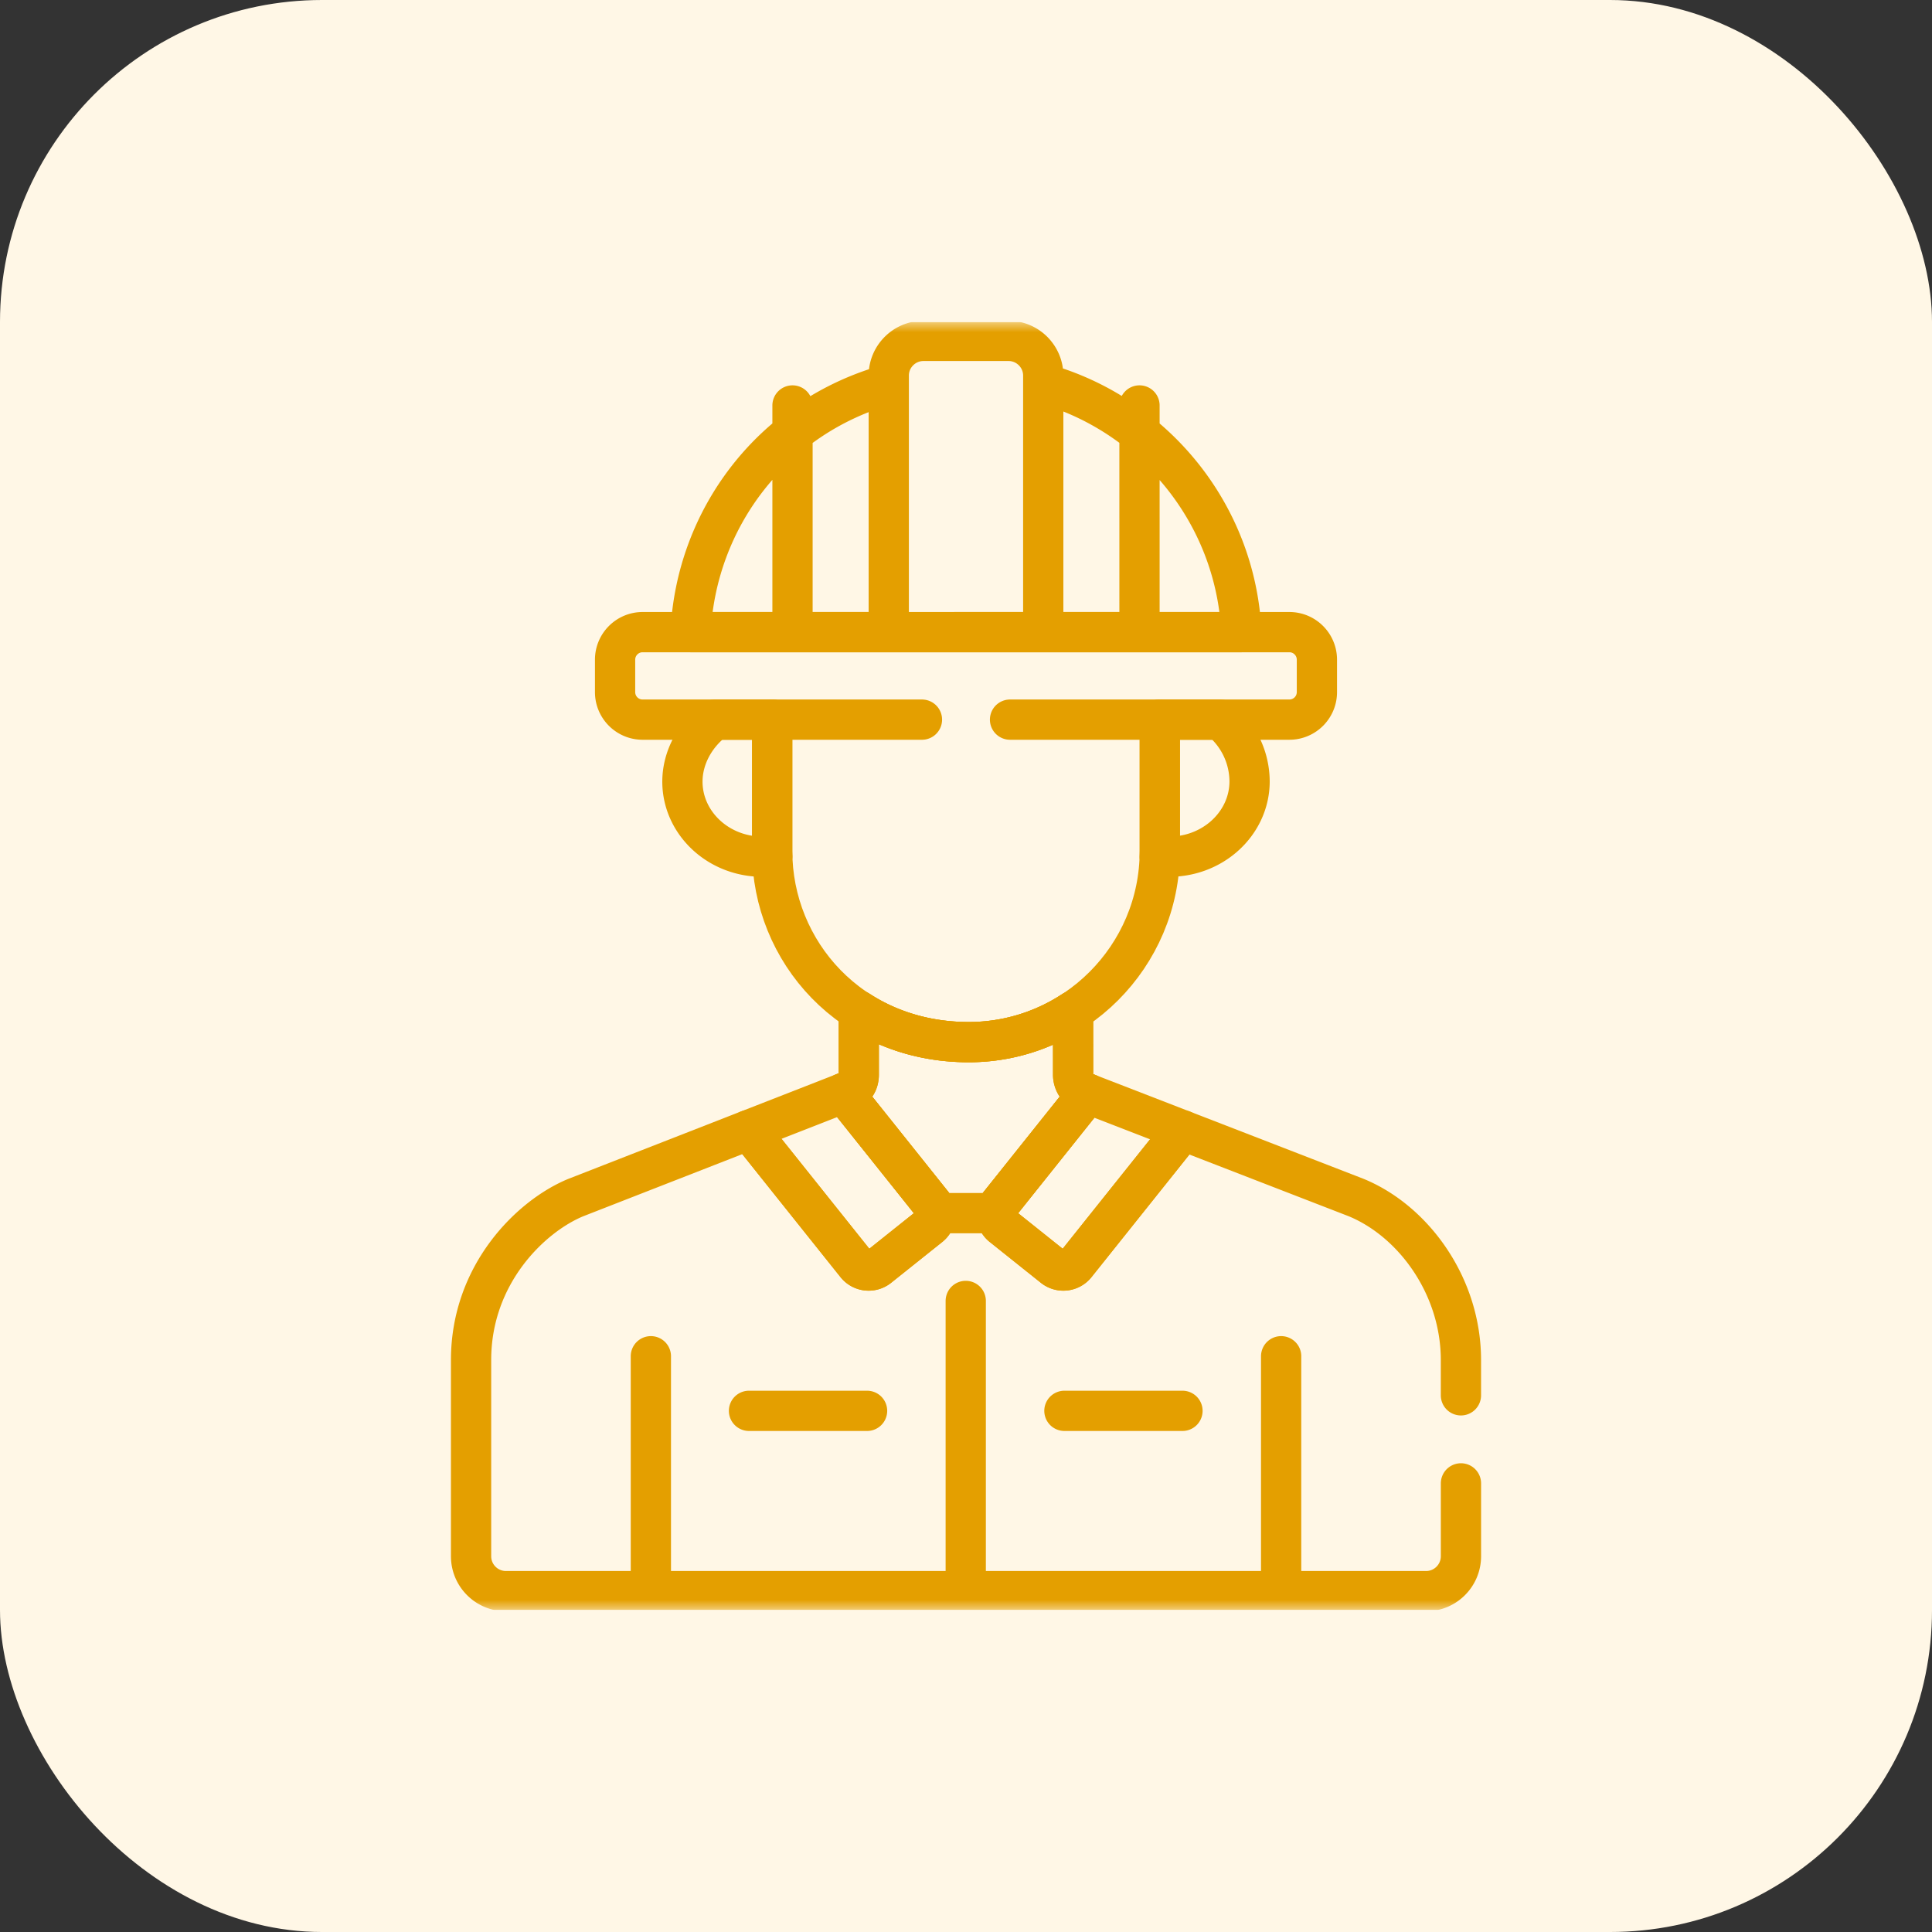
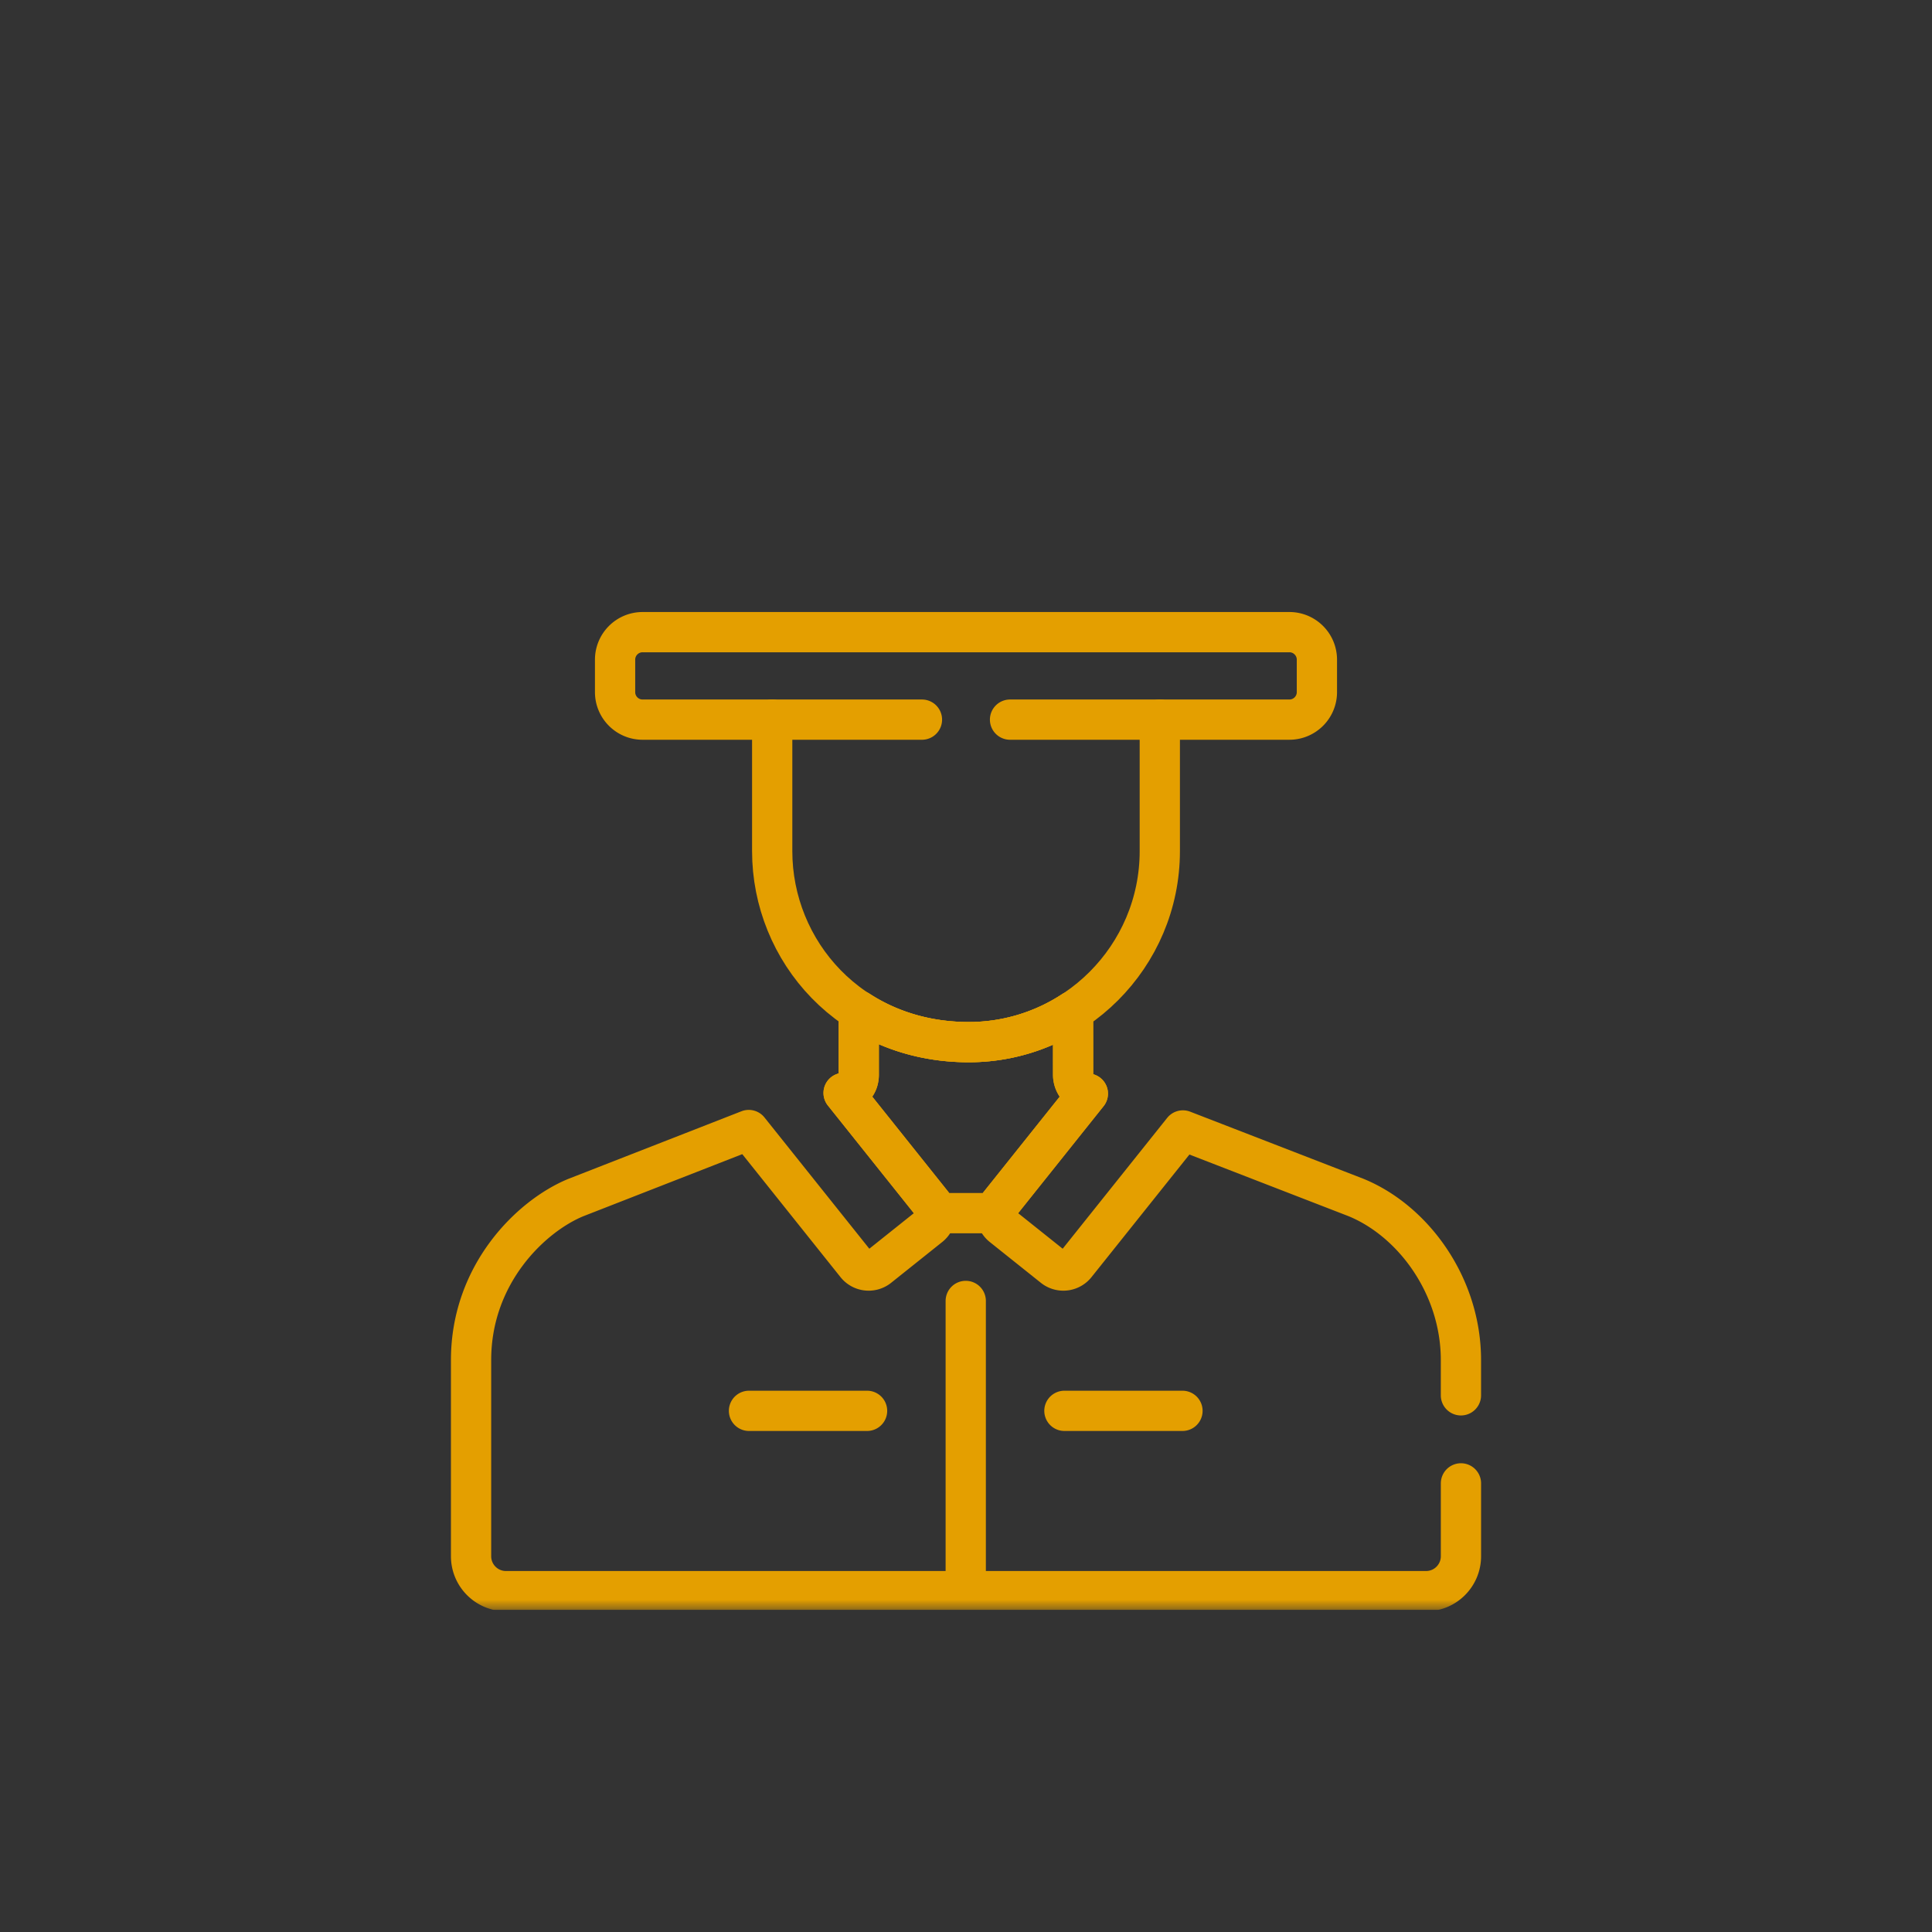
<svg xmlns="http://www.w3.org/2000/svg" width="96" height="96" fill="none" viewBox="0 0 96 96">
  <rect x="0" y="0" width="96" height="96" fill="#333333" stroke="none" />
-   <rect width="96" height="96" fill="#fff7e6" rx="16" />
  <g clip-path="url(#a)">
    <mask id="c" width="64" height="64" x="16" y="16" maskUnits="userSpaceOnUse" style="mask-type:luminance">
      <use href="#b" />
    </mask>
    <g stroke="#e49f00" stroke-linecap="round" stroke-linejoin="round" stroke-miterlimit="10" stroke-width="2" mask="url(#c)">
-       <path d="M32.341 78.93V67.391m31.318 0V78.93M60.62 35.758h-2.99v6.533q-.001.127-.007.252c2.443.26 4.468-1.53 4.468-3.716a3.98 3.98 0 0 0-1.47-3.069" />
      <path d="M38.37 35.758v6.533c0 4.961 3.887 9.492 9.767 9.492 5.235 0 9.493-4.258 9.493-9.492v-6.533" />
-       <path d="M38.37 35.758h-2.834c-.959.71-1.627 1.85-1.627 3.081 0 2.182 2.022 3.971 4.467 3.703q-.005-.126-.006-.251zm23.313-4.347c-.28-5.9-4.362-10.82-9.845-12.358v12.358zm-9.845 0V18.66c0-.947-.775-1.721-1.722-1.721h-4.232c-.947 0-1.722.774-1.722 1.721v12.752zm-7.676 0v-12.32c-5.839 1.626-9.576 6.721-9.845 12.32zm12.459-.143V20.147M39.379 31.268V20.147M37.205 56.15l5.342 6.688a.79.79 0 0 0 1.107.124l2.544-2.031a.79.79 0 0 0 .124-1.108l-4.404-5.514zm12.597 4.78 2.544 2.032a.79.79 0 0 0 1.107-.124l5.324-6.667-4.722-1.829-4.377 5.482a.79.79 0 0 0 .124 1.107" />
      <path d="M46.493 60.28h3.014a.8.8 0 0 1 .17-.456l4.378-5.482-.117-.045a.96.96 0 0 1-.616-.895l-.002-3.164a9.44 9.44 0 0 1-5.183 1.545c-2.107 0-3.957-.584-5.465-1.56v3.173c0 .396-.19.63-.41.779l-.344.134 4.404 5.515a.8.8 0 0 1 .17.457m1.495 4.362v13.754m4.903-8.293h5.866m-21.539 0h5.867m7.104-34.346h13.88c.756 0 1.368-.612 1.368-1.367v-1.612c0-.755-.612-1.368-1.367-1.368H31.93c-.755 0-1.367.613-1.367 1.368v1.612c0 .755.612 1.367 1.367 1.367h13.881" />
      <path d="M72.593 69.333V67.58c0-3.683-2.358-6.902-5.205-8.074l-8.61-3.335-5.325 6.667a.79.79 0 0 1-1.107.124l-2.544-2.031a.79.79 0 0 1-.124-1.107l4.377-5.482-.117-.045a.96.96 0 0 1-.616-.895l-.002-3.164a9.44 9.44 0 0 1-5.183 1.545c-2.107 0-3.957-.584-5.465-1.56v3.173c0 .396-.19.63-.41.779l-.344.134 4.404 5.515a.787.787 0 0 1-.124 1.107l-2.544 2.031a.79.79 0 0 1-1.107-.124l-5.342-6.688-8.593 3.356c-2.225.916-5.205 3.798-5.205 8.074v9.748c0 .958.776 1.735 1.734 1.735H70.86c.958 0 1.734-.777 1.734-1.735v-3.62" />
    </g>
  </g>
  <defs>
    <clipPath id="a">
      <use href="#b" />
    </clipPath>
    <path id="b" fill="#fff" d="M16 16h64v64H16z" />
  </defs>
</svg>